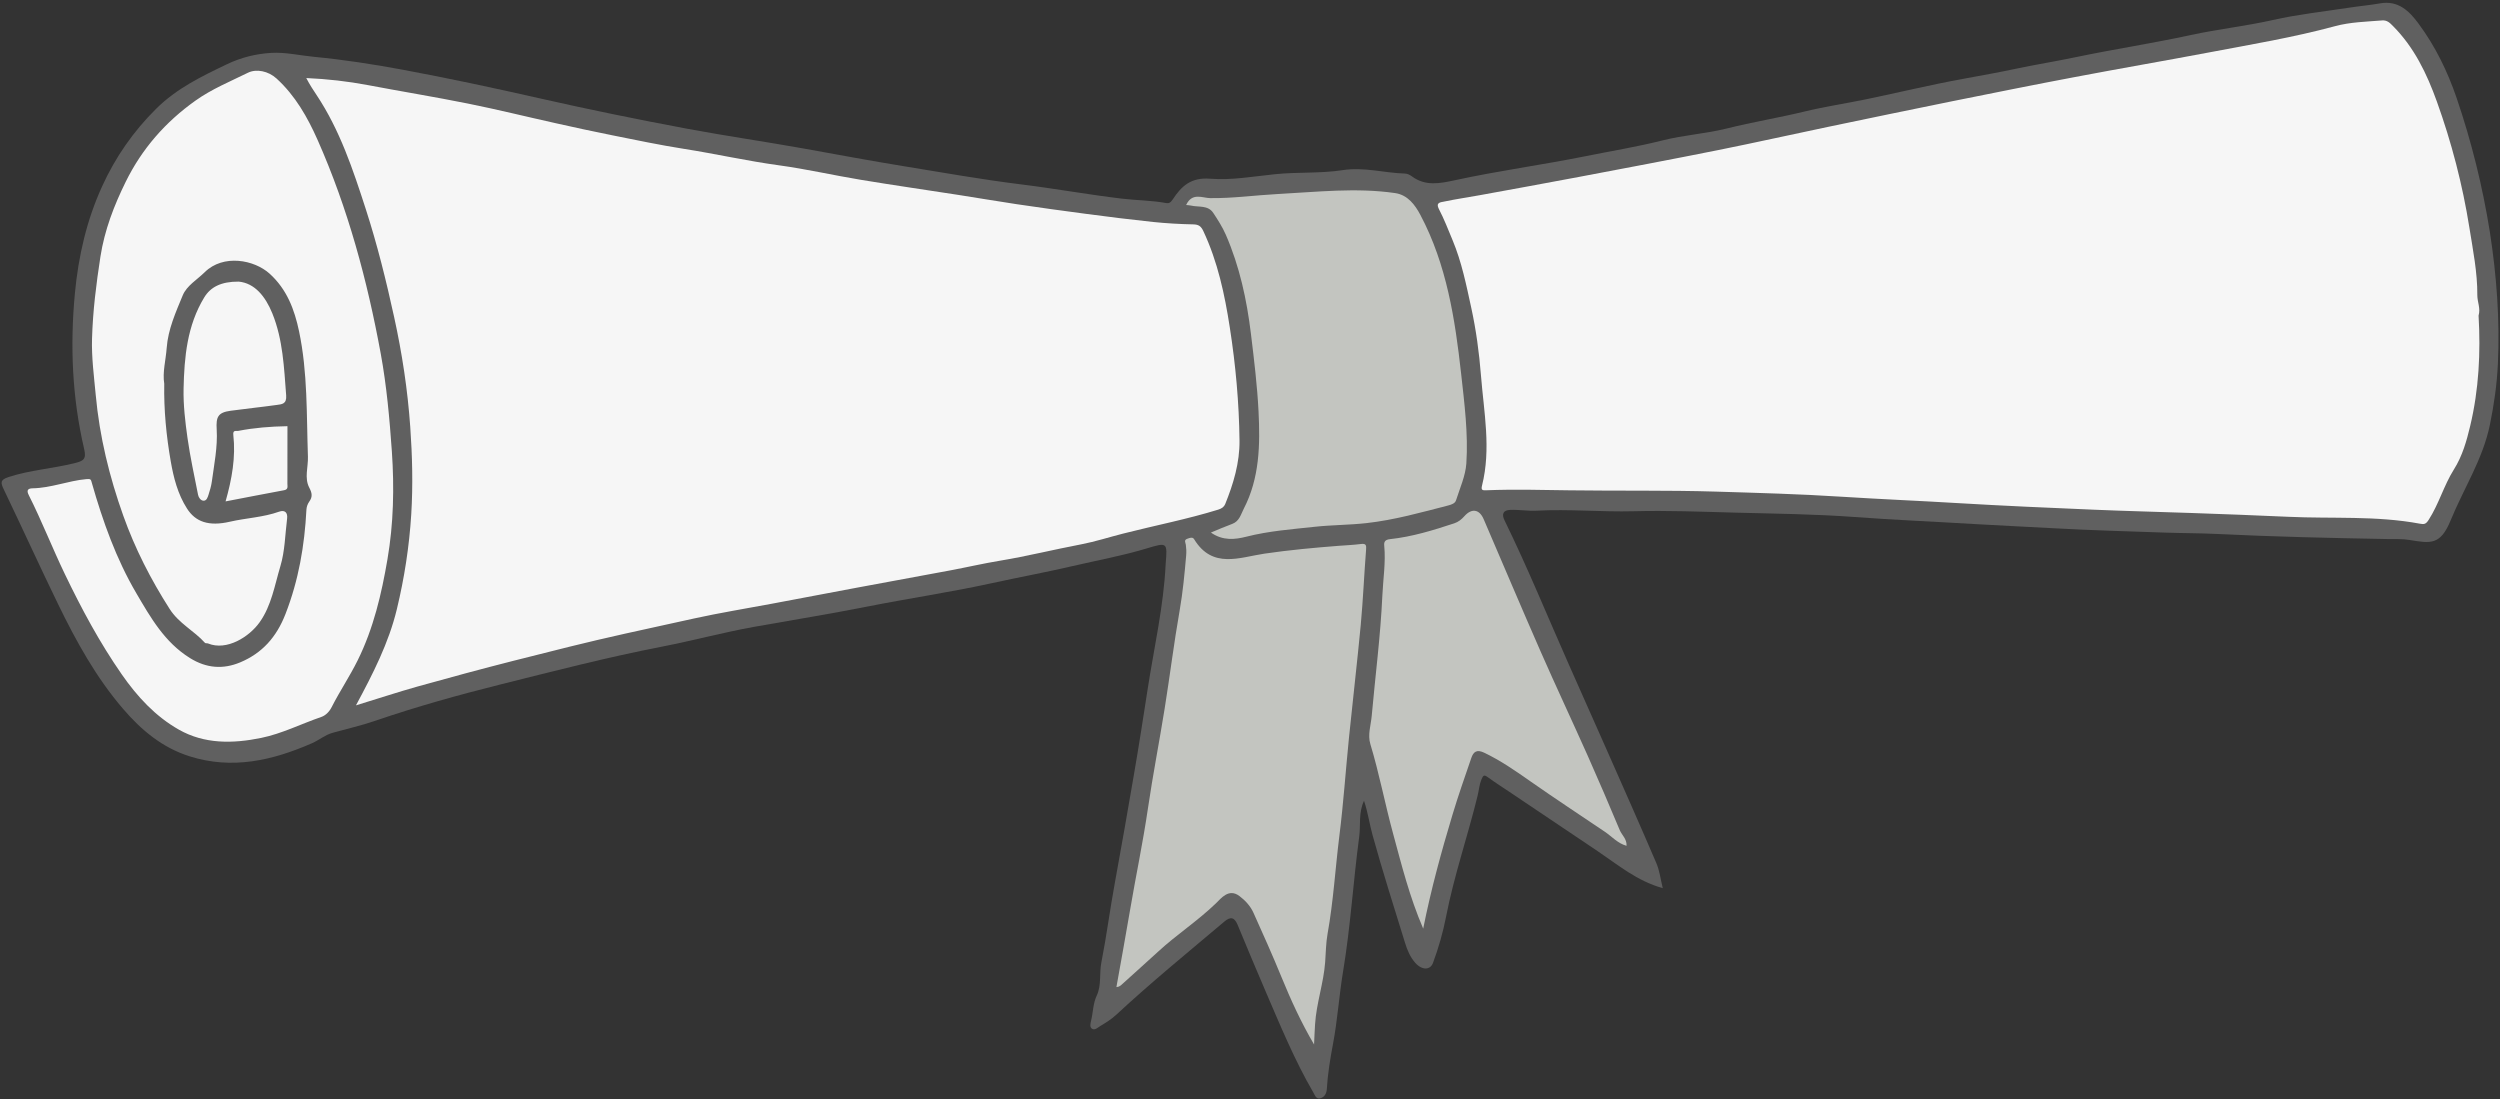
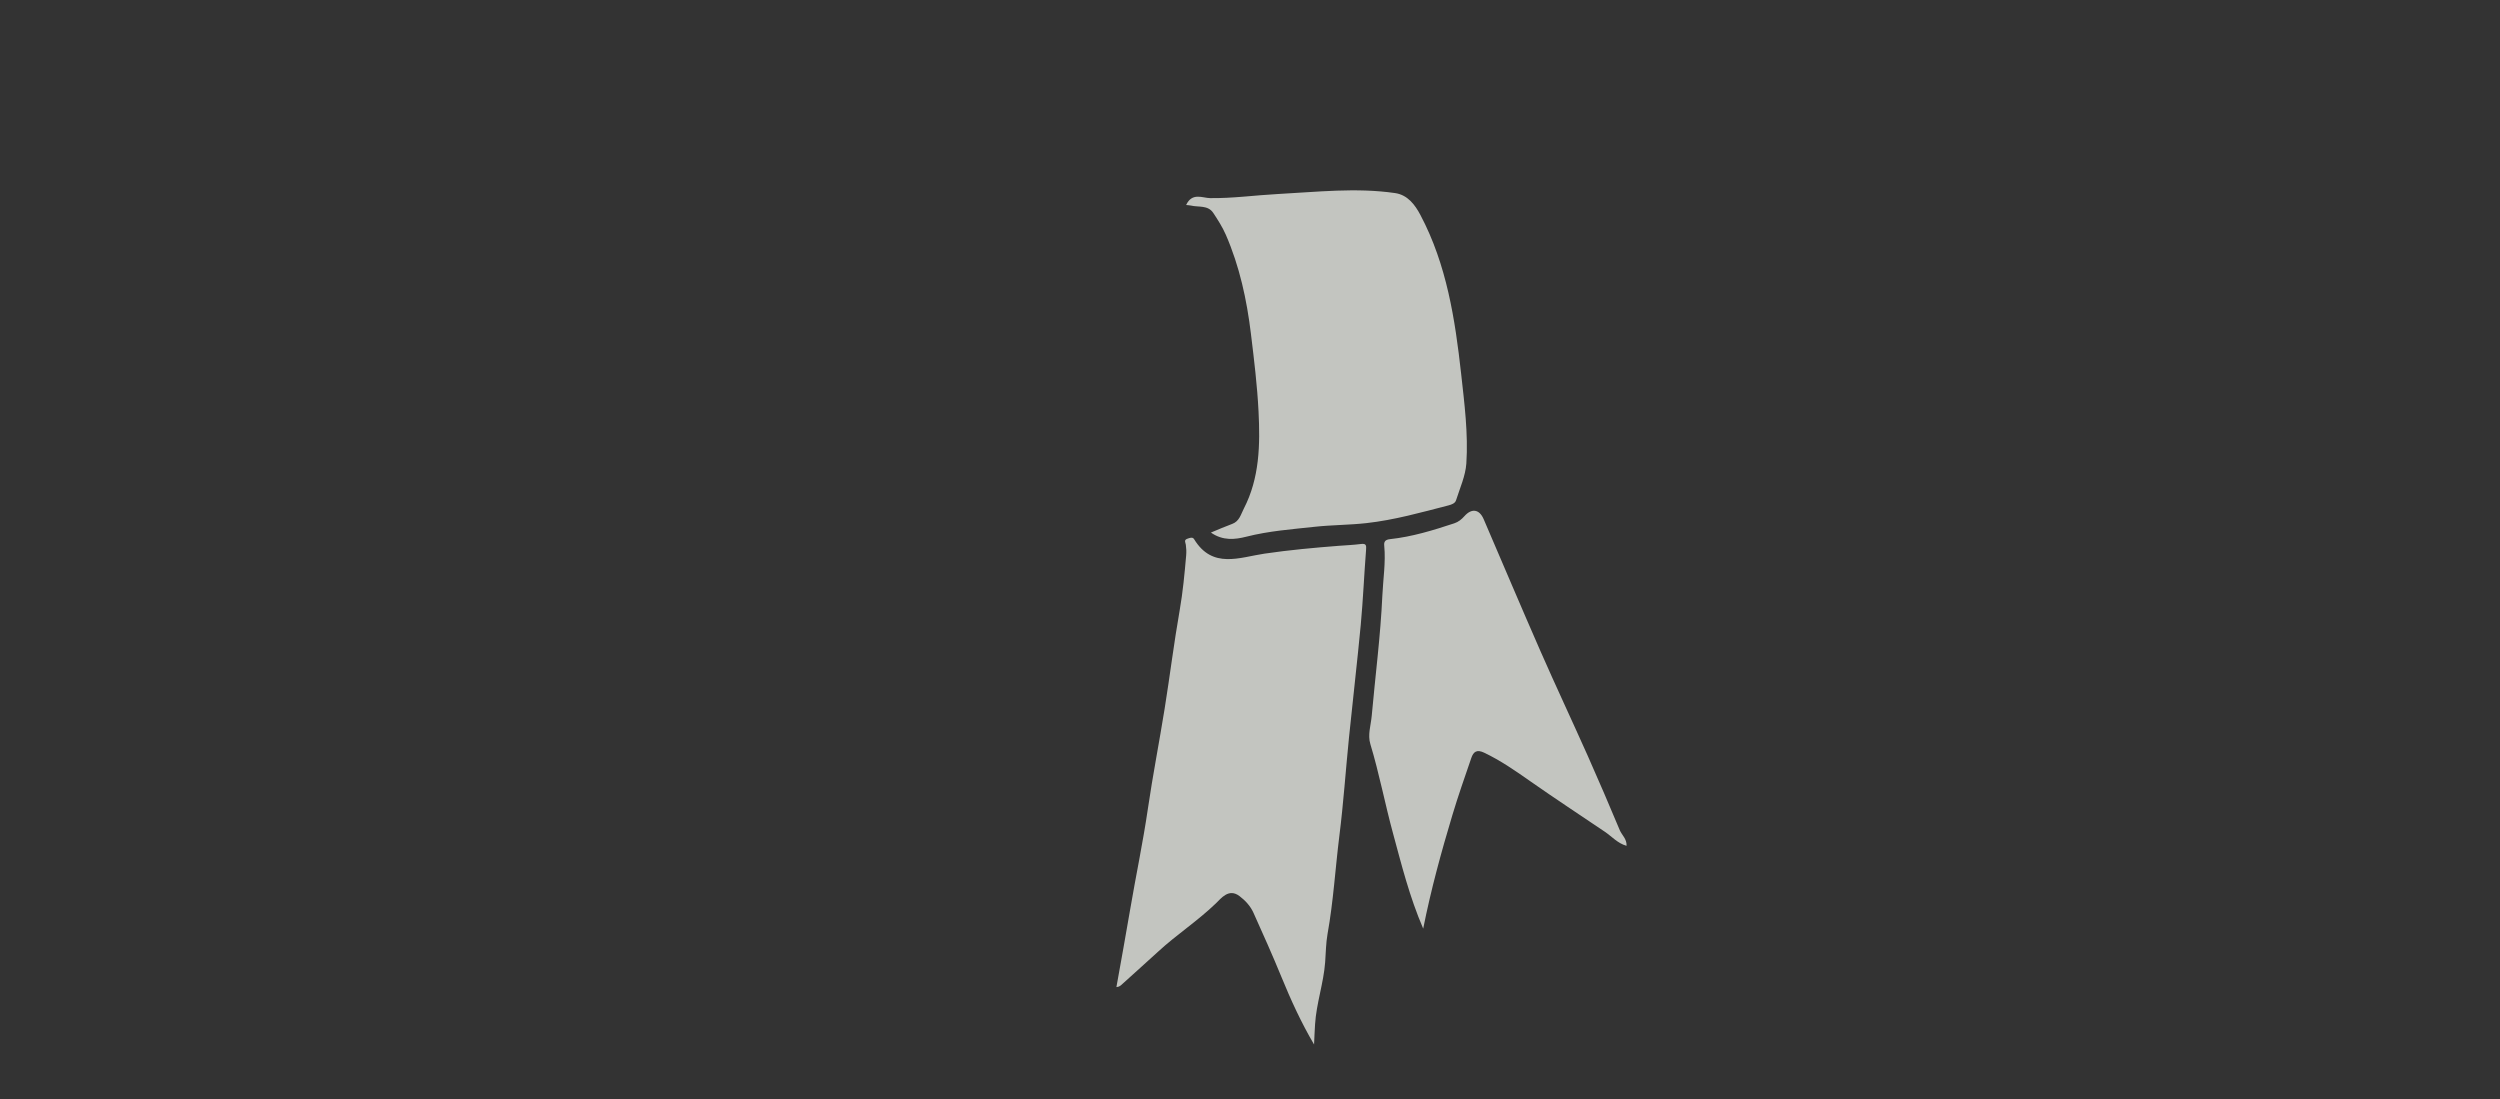
<svg xmlns="http://www.w3.org/2000/svg" fill="#000000" height="220.1" preserveAspectRatio="xMidYMid meet" version="1" viewBox="-0.3 -0.6 500.6 220.1" width="500.6" zoomAndPan="magnify">
  <rect x="-0.3" y="-0.6" width="500.6" height="220.1" fill="#333333" stroke="none" />
  <g id="change1_1">
-     <path d="M499.88,72.22c-0.19,4.11-0.77,8.19-1.61,12.26c-1.43,6.92-5.25,12.76-7.86,19.13 c-2.07,5.05-4.06,4.59-8.31,3.9c-1.39-0.23-2.81-0.14-4.23-0.17c-11.42-0.21-22.84-0.46-34.24-1.02c-3.44-0.17-6.89-0.15-10.33-0.27 c-7.57-0.27-15.14-0.46-22.69-0.89c-5.21-0.29-10.42-0.52-15.62-0.83c-7.95-0.48-15.91-0.81-23.85-1.4 c-7.96-0.59-15.95-0.67-23.93-0.88c-6.78-0.18-13.57-0.46-20.34-0.28c-6.51,0.17-13-0.46-19.51-0.11c-1.7,0.09-3.49-0.23-5.24-0.16 c-1.38,0.05-1.8,0.79-1.15,2.1c4.68,9.57,8.69,19.44,13.01,29.17c2.42,5.45,4.85,10.89,7.26,16.35c3.4,7.7,6.82,15.39,10.13,23.12 c0.65,1.51,0.84,3.22,1.28,5c-5.15-1.42-8.96-4.66-13.06-7.42c-5.87-3.95-11.75-7.89-17.62-11.84c-1.45-0.97-2.92-1.91-4.33-2.94 c-0.73-0.53-0.93-0.45-1.29,0.42c-0.44,1.07-0.5,2.17-0.77,3.26c-1.98,8.11-4.72,16.02-6.32,24.24c-0.61,3.14-1.5,6.24-2.62,9.26 c-0.53,1.43-2.15,1.52-3.52,0.01c-1.04-1.15-1.64-2.61-2.09-4.08c-2.22-7.17-4.5-14.33-6.5-21.57c-0.61-2.2-0.91-4.5-1.7-6.83 c-1.13,2.38-0.65,4.84-0.96,7.18c-1.2,8.96-1.74,18.02-3.22,26.92c-0.81,4.86-1.12,9.78-2.03,14.59c-0.57,3.02-1.06,6-1.24,9.06 c-0.04,0.74-0.4,1.56-1.24,1.8c-0.91,0.26-1.11-0.54-1.47-1.16c-3.77-6.48-6.6-13.4-9.56-20.26c-1.9-4.41-3.75-8.85-5.59-13.29 c-0.62-1.49-1.38-1.73-2.66-0.65c-7.25,6.13-14.61,12.13-21.57,18.59c-0.99,0.92-2.1,1.63-3.25,2.31c-0.55,0.32-1.08,0.93-1.68,0.55 c-0.5-0.31-0.31-1.08-0.18-1.6c0.41-1.68,0.37-3.42,1.15-5.08c0.95-2.02,0.47-4.36,0.9-6.55c1.05-5.34,1.74-10.75,2.73-16.1 c1.32-7.16,2.55-14.34,3.79-21.51c1-5.78,1.9-11.58,2.79-17.37c1.28-8.23,3.16-16.39,3.57-24.74c0-0.07,0-0.14,0.01-0.21 c0.35-4.2,0.33-4.26-3.71-3.04c-4.9,1.49-9.94,2.4-14.92,3.56c-5.38,1.25-10.81,2.25-16.21,3.43c-8.26,1.81-16.62,3.04-24.91,4.68 c-7.52,1.49-15.11,2.71-22.66,4.06c-6.18,1.11-12.26,2.76-18.43,3.96c-10.93,2.12-21.71,4.91-32.5,7.61 c-8.35,2.09-16.66,4.41-24.82,7.2c-2.83,0.97-5.77,1.65-8.66,2.45c-1.52,0.42-2.7,1.46-4.11,2.08c-7.9,3.45-15.96,5.34-24.54,2.62 c-5.48-1.74-9.65-5.24-13.3-9.49c-5.4-6.29-9.37-13.48-12.97-20.88c-3.72-7.64-7.23-15.38-10.91-23.04 c-0.66-1.37-0.77-1.95,0.98-2.52c4.3-1.39,8.81-1.68,13.17-2.76c1.8-0.45,2.42-0.78,1.93-2.86c-2.4-10.26-2.84-20.66-1.85-31.14 c0.7-7.47,2.36-14.7,5.49-21.52c2.64-5.77,6.19-10.89,10.75-15.42c4.12-4.1,9.06-6.48,14.17-8.93c2.94-1.41,5.9-2.11,8.95-2.29 c2.84-0.16,5.72,0.53,8.59,0.8c5.92,0.57,11.79,1.48,17.62,2.56c9.15,1.7,18.26,3.65,27.34,5.71c9.84,2.23,19.72,4.26,29.64,6.11 c7.8,1.46,15.67,2.59,23.48,3.99c6.63,1.19,13.28,2.44,19.92,3.52c7.83,1.28,15.66,2.67,23.55,3.65c6.74,0.83,13.43,2.05,20.16,2.85 c2.93,0.35,5.91,0.34,8.83,0.88c0.6,0.11,0.94-0.12,1.33-0.71c1.75-2.67,3.65-4.47,7.52-4.16c4.28,0.34,8.69-0.47,13.03-0.91 c4.48-0.46,9.06-0.12,13.49-0.81c4.29-0.66,8.33,0.57,12.5,0.69c0.46,0.01,0.97,0.27,1.35,0.55c2.71,2.02,5.62,1.43,8.58,0.79 c8.68-1.89,17.5-3.07,26.2-4.82c5.15-1.04,10.34-1.88,15.45-3.17c4.2-1.06,8.6-1.33,12.8-2.37c5.19-1.3,10.47-2.16,15.67-3.42 c4.09-0.99,8.26-1.61,12.38-2.46c6.44-1.34,12.84-2.89,19.32-4.07c3.57-0.65,7.16-1.3,10.7-2.05c3.95-0.83,7.93-1.47,11.88-2.3 c7.62-1.59,15.33-2.76,22.94-4.41c5.47-1.19,11.02-1.79,16.48-3.02c5.07-1.14,10.27-1.7,15.42-2.49c2.01-0.31,4.05-0.49,6.05-0.84 c3.64-0.65,5.85,1.53,7.71,4.05c3.36,4.54,5.81,9.57,7.64,14.93c2.98,8.75,5.18,17.65,6.64,26.78 C499.63,54.63,500.28,63.4,499.88,72.22z" fill="#606060" />
-   </g>
+     </g>
  <g id="change2_1">
    <path d="M263.03,204.5c0.26-4.21,1.71-8.22,2.02-12.44c0.14-1.89,0.15-3.81,0.48-5.67c1.17-6.51,1.55-13.12,2.37-19.67 c0.82-6.52,1.26-13.08,1.92-19.62c0.76-7.54,1.65-15.07,2.36-22.61c0.46-4.98,0.67-9.99,1.06-14.98c0.07-0.89,0.04-1.32-1.03-1.18 c-1.45,0.19-2.93,0.25-4.39,0.36c-4.99,0.39-9.96,0.84-14.91,1.57c-5,0.74-10.43,3.13-14.1-2.89c-0.31-0.51-0.88-0.26-1.36-0.09 c-0.74,0.26-0.37,0.73-0.3,1.2c0.1,0.69,0.13,1.41,0.07,2.11c-0.32,3.68-0.66,7.35-1.3,11.01c-1.15,6.54-1.96,13.14-3.01,19.69 c-1.07,6.67-2.37,13.31-3.35,20c-0.99,6.8-2.42,13.52-3.57,20.3c-0.87,5.15-1.82,10.29-2.74,15.47c0.63-0.05,0.9-0.36,1.22-0.65 c2.37-2.17,4.79-4.29,7.15-6.47c3.69-3.4,7.93-6.15,11.56-9.66c1.04-1,2.57-3.06,4.7-1.46c1.18,0.89,2.21,2.01,2.82,3.37 c1.92,4.26,3.83,8.53,5.6,12.85c1.88,4.59,3.93,9.09,6.53,13.51C262.89,207.2,262.94,205.85,263.03,204.5z M238.17,40.56 c1.53,0.37,3.4-0.13,4.47,1.47c0.93,1.4,1.85,2.85,2.52,4.38c2.76,6.34,4.2,13.02,5.03,19.87c0.63,5.17,1.26,10.33,1.52,15.52 c0.33,6.66,0.22,13.31-2.95,19.45c-0.59,1.14-0.88,2.53-2.33,3.06c-1.37,0.5-2.71,1.09-4.26,1.73c2.4,1.68,4.83,1.4,7.08,0.83 c4.52-1.15,9.14-1.49,13.74-1.99c3.42-0.37,6.89-0.35,10.31-0.73c5.59-0.62,11.01-2.15,16.44-3.55c0.65-0.17,1.33-0.42,1.52-1.03 c0.77-2.44,1.89-4.88,2.06-7.37c0.39-5.99-0.38-11.96-1.04-17.93c-1.22-10.98-2.89-21.85-8.14-31.79c-1.1-2.09-2.58-4.06-5.1-4.42 c-7.82-1.13-15.64-0.22-23.46,0.19c-4.53,0.24-9.02,0.88-13.58,0.82c-1.51-0.02-3.59-1.19-4.79,1.38 C237.64,40.5,237.91,40.5,238.17,40.56z M290.54,162.56c1.15-3.83,2.48-7.61,3.78-11.4c0.43-1.24,1.09-1.74,2.57-1.04 c3.31,1.58,6.26,3.63,9.25,5.73c4.91,3.44,9.94,6.74,14.91,10.1c1.38,0.93,2.55,2.31,4.35,2.82c0.08-1.39-0.94-2.14-1.36-3.14 c-2.08-4.97-4.2-9.92-6.39-14.84c-3.12-6.99-6.38-13.93-9.46-20.94c-3.86-8.8-7.6-17.66-11.4-26.49c-0.86-2-2.39-2.25-3.86-0.6 c-0.58,0.65-1.19,1.15-2.03,1.43c-4.21,1.39-8.45,2.7-12.88,3.17c-1.01,0.11-1.22,0.57-1.14,1.32c0.32,3.37-0.23,6.69-0.38,10.03 c-0.37,8.06-1.41,16.04-2.13,24.06c-0.17,1.87-0.84,3.77-0.27,5.63c1.79,5.91,2.93,11.98,4.55,17.92c1.7,6.24,3.25,12.55,6.03,19.03 C286.28,177.34,288.33,169.93,290.54,162.56z" fill="#c3c5c0" />
  </g>
  <g id="change3_1">
-     <path d="M495.76,58.53c0.03-4.58-0.88-9.07-1.59-13.55c-1.37-8.62-3.57-17.06-6.52-25.27c-2-5.56-4.54-10.85-8.8-15.12 c-0.6-0.6-1.14-1.18-2.16-1.1c-3.16,0.26-6.36,0.32-9.42,1.15c-8.32,2.25-16.8,3.66-25.25,5.26c-8.94,1.69-17.92,3.23-26.86,4.93 c-8.26,1.56-16.5,3.22-24.74,4.88c-8.24,1.67-16.47,3.38-24.7,5.1c-7.32,1.53-14.62,3.17-21.96,4.64 c-9.27,1.86-18.57,3.61-27.86,5.37c-6.61,1.25-13.23,2.45-19.86,3.66c-2.41,0.44-4.85,0.79-7.25,1.3c-0.56,0.12-1.66,0.14-0.98,1.45 c1.05,2.01,1.87,4.14,2.74,6.23c1.84,4.4,2.75,8.97,3.75,13.55c0.98,4.48,1.59,9.03,1.95,13.59c0.58,7.33,2.06,14.68,0.21,22.03 c-0.25,0.98,0.15,0.97,0.91,0.94c5.52-0.22,11.03-0.07,16.55,0.01c9.81,0.14,19.62-0.04,29.42,0.26c8.36,0.26,16.73,0.48,25.09,1.02 c7.81,0.5,15.63,0.82,23.45,1.29c9.02,0.54,18.04,0.93,27.06,1.31c6.53,0.28,13.06,0.43,19.58,0.66c6.45,0.23,12.91,0.46,19.36,0.76 c8.79,0.41,17.64-0.25,26.36,1.38c0.85,0.16,1.21,0.13,1.78-0.77c2.05-3.19,3.04-6.89,5.04-10.07c1.71-2.7,2.56-5.74,3.28-8.76 c1.73-7.27,2.1-14.68,1.67-22.07C496.44,61.15,495.76,59.88,495.76,58.53z M83.27,136.88c6.39-1.79,12.8-3.52,19.24-5.16 c7.44-1.89,14.88-3.78,22.37-5.44c4.59-1.02,9.18-2.02,13.77-3.03c5.19-1.14,10.44-1.99,15.66-2.97c5.6-1.05,11.2-2.12,16.8-3.17 c6.3-1.18,12.61-2.32,18.9-3.5c3.3-0.62,6.58-1.38,9.9-1.93c5.46-0.9,10.84-2.25,16.28-3.28c2.78-0.53,5.6-1.44,8.39-2.15 c6.35-1.62,12.78-2.86,19.06-4.8c0.71-0.22,1.16-0.55,1.39-1.1c1.66-4.09,2.92-8.32,2.87-12.74c-0.09-7.57-0.77-15.1-1.94-22.61 c-1.03-6.68-2.42-13.19-5.31-19.34c-0.46-0.97-0.94-1.31-2.03-1.33c-2.68-0.05-5.36-0.21-8.02-0.48c-4.47-0.47-8.93-1.03-13.39-1.62 c-4.67-0.61-9.33-1.26-13.98-1.95c-3.88-0.58-7.75-1.25-11.63-1.85c-6.52-1.01-13.05-1.95-19.56-3.03 c-5.45-0.9-10.84-2.14-16.31-2.89c-6.4-0.87-12.69-2.3-19.07-3.3c-4.83-0.76-9.63-1.77-14.42-2.73c-3.77-0.75-7.52-1.57-11.27-2.41 c-5.86-1.3-11.69-2.75-17.57-3.93c-6.66-1.34-13.37-2.43-20.05-3.7c-4.02-0.76-8.07-1.22-12.32-1.41c0.68,1.32,1.38,2.38,2.05,3.38 c4.69,7.05,7.31,14.97,9.88,22.91c2.29,7.09,4.08,14.32,5.67,21.6c1.59,7.25,2.7,14.57,3.22,21.96c0.41,5.81,0.56,11.63,0.2,17.5 c-0.4,6.46-1.38,12.75-2.88,18.99c-1.63,6.78-4.79,12.94-8.19,19.27C75.29,139.33,79.25,138.01,83.27,136.88z M33.08,69.06 c0.27-3.72,1.82-7.14,3.21-10.52c0.81-1.95,2.89-3.14,4.42-4.65c3.69-3.63,9.88-2.5,12.99,0.32c3.46,3.14,4.96,7.16,5.88,11.51 c1.75,8.3,1.49,16.74,1.78,25.14c0.07,2.07-0.75,4.25,0.27,6.19c0.57,1.08,0.69,1.84-0.02,2.82c-0.31,0.43-0.52,1.03-0.55,1.57 c-0.37,7.17-1.55,14.11-4.19,20.9c-1.81,4.66-4.69,7.86-9.09,9.7c-3.38,1.41-6.72,1.2-10.04-0.87c-5.08-3.16-7.87-8.09-10.74-12.98 c-4.05-6.9-6.71-14.4-8.9-22.06c-0.2-0.7-0.16-0.88-1.12-0.79c-3.64,0.33-7.08,1.78-10.76,1.84c-0.99,0.02-1.23,0.43-0.76,1.36 c2.61,5.18,4.72,10.6,7.23,15.82c3.33,6.93,6.97,13.72,11.38,20.06c3.09,4.45,6.74,8.42,11.46,11.09c5.12,2.9,10.79,2.81,16.42,1.66 c4.2-0.85,8.04-2.82,12.07-4.2c0.91-0.31,1.65-1.09,2.1-1.99c1.62-3.18,3.61-6.14,5.2-9.35c3.19-6.43,4.79-13.35,5.97-20.26 c1.21-7.06,1.38-14.3,0.88-21.55c-0.46-6.57-1.04-13.1-2.22-19.56c-2.7-14.71-6.57-29.1-12.64-42.81 c-2.02-4.56-4.49-8.92-8.25-12.34c-1.63-1.48-4.01-1.98-5.72-1.14c-3.54,1.75-7.23,3.25-10.5,5.58 c-6.02,4.28-10.71,9.64-13.96,16.24c-2.35,4.77-4.24,9.68-5.07,15.01c-0.84,5.45-1.52,10.88-1.68,16.4 c-0.11,3.8,0.39,7.53,0.74,11.28c0.76,8.33,2.73,16.38,5.53,24.22c2.34,6.56,5.49,12.72,9.26,18.62c1.87,2.94,4.9,4.37,7.09,6.81 c0.11,0.12,0.42,0.04,0.61,0.12c3.73,1.53,8.25-1.31,10.34-4.26c2.37-3.34,3-7.4,4.14-11.2c0.92-3.04,0.95-6.35,1.35-9.54 c0.15-1.21-0.45-1.8-1.6-1.39c-3.2,1.14-6.59,1.26-9.86,2.01c-4.23,0.98-6.89,0.03-8.59-2.65c-1.85-2.9-2.68-6.17-3.25-9.45 c-0.88-5.07-1.39-10.21-1.3-15.53C32.21,73.94,32.9,71.52,33.08,69.06z M40.6,58.95c-3.43,5.63-4,11.94-4.14,18.28 c-0.07,3.3,0.33,6.63,0.79,9.91c0.54,3.8,1.37,7.57,2.11,11.34c0.11,0.55,0.52,1.14,1.07,1.18c0.64,0.04,0.85-0.66,1.02-1.18 c0.27-0.85,0.54-1.72,0.66-2.61c0.47-3.48,1.19-6.97,0.98-10.48c-0.15-2.5,0.24-3.39,2.78-3.74c3.06-0.42,6.14-0.73,9.21-1.16 c1.04-0.15,2.06-0.15,1.92-1.93c-0.43-5.57-0.64-11.16-2.77-16.41c-1.39-3.42-3.54-6.06-6.74-6.36 C43.96,55.77,41.85,56.89,40.6,58.95z M47.41,85.68c-0.46,0.09-1.1-0.25-0.99,0.81c0.5,4.47-0.28,8.83-1.55,13.31 c4.03-0.77,7.87-1.53,11.73-2.24c0.88-0.16,0.64-0.81,0.65-1.31c0.02-3.8,0.01-7.6,0.01-11.51C53.8,84.8,50.59,85.06,47.41,85.68z" fill="#f6f6f6" />
-   </g>
+     </g>
</svg>